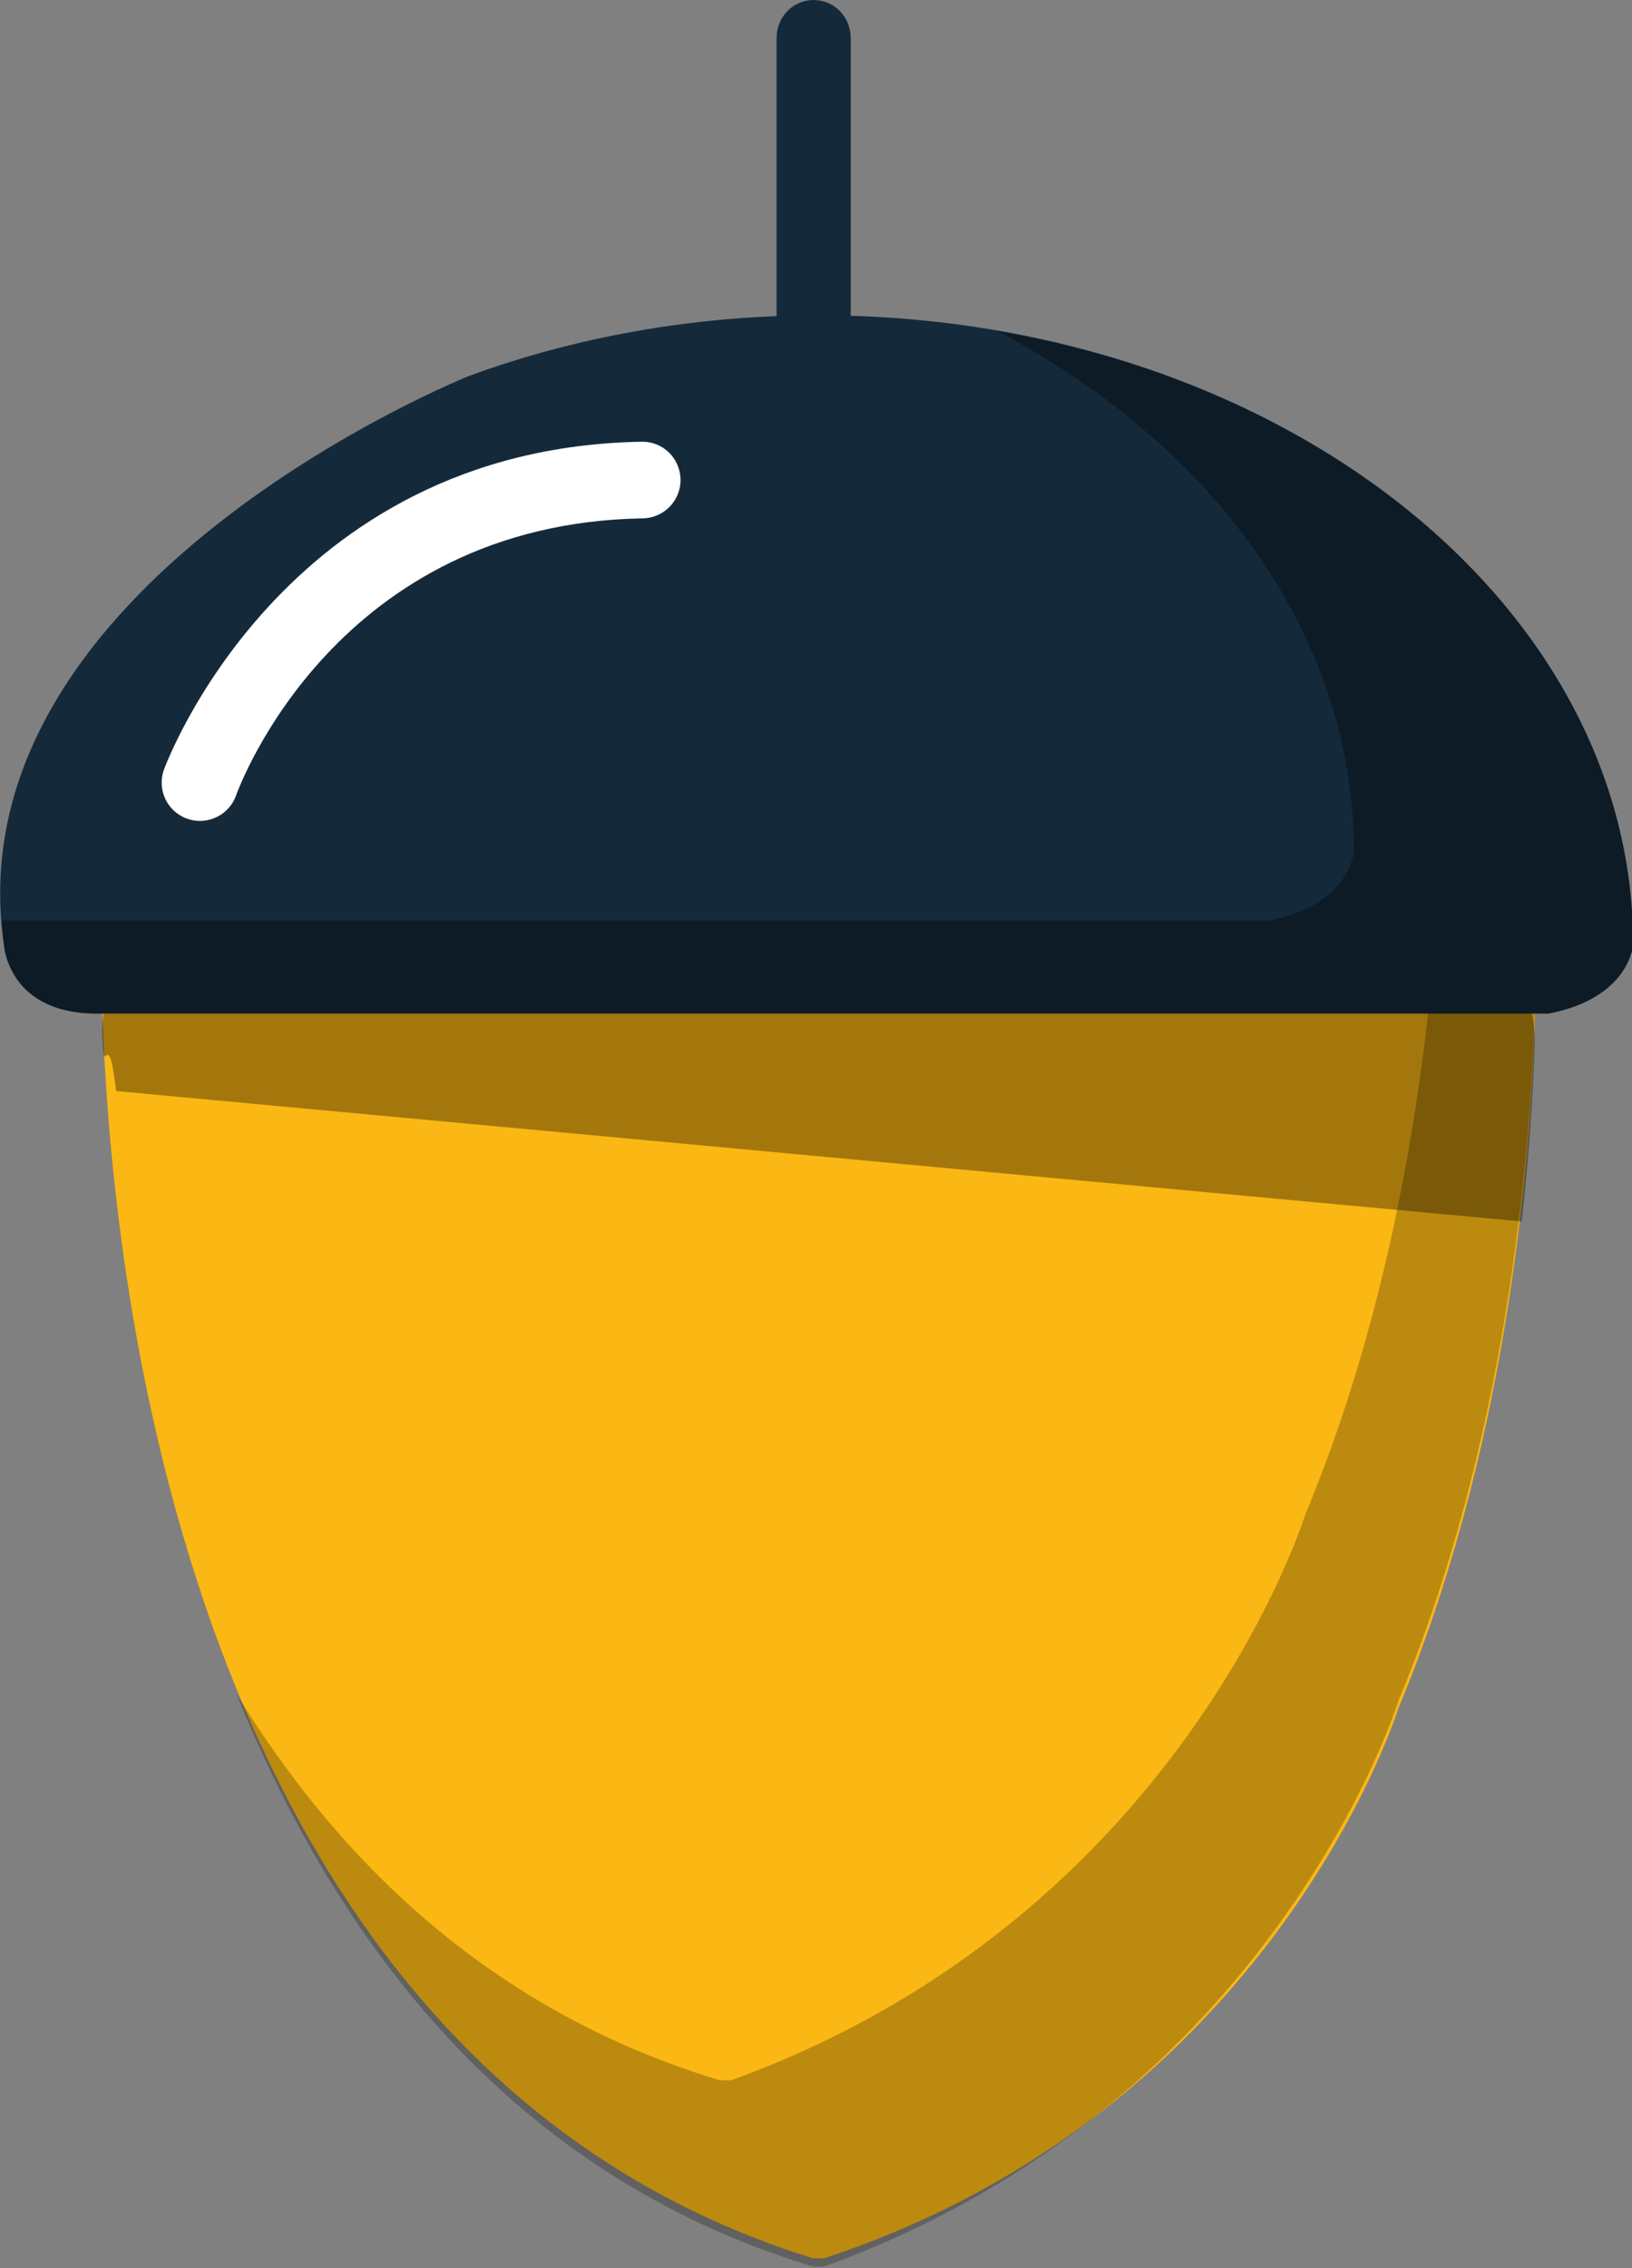
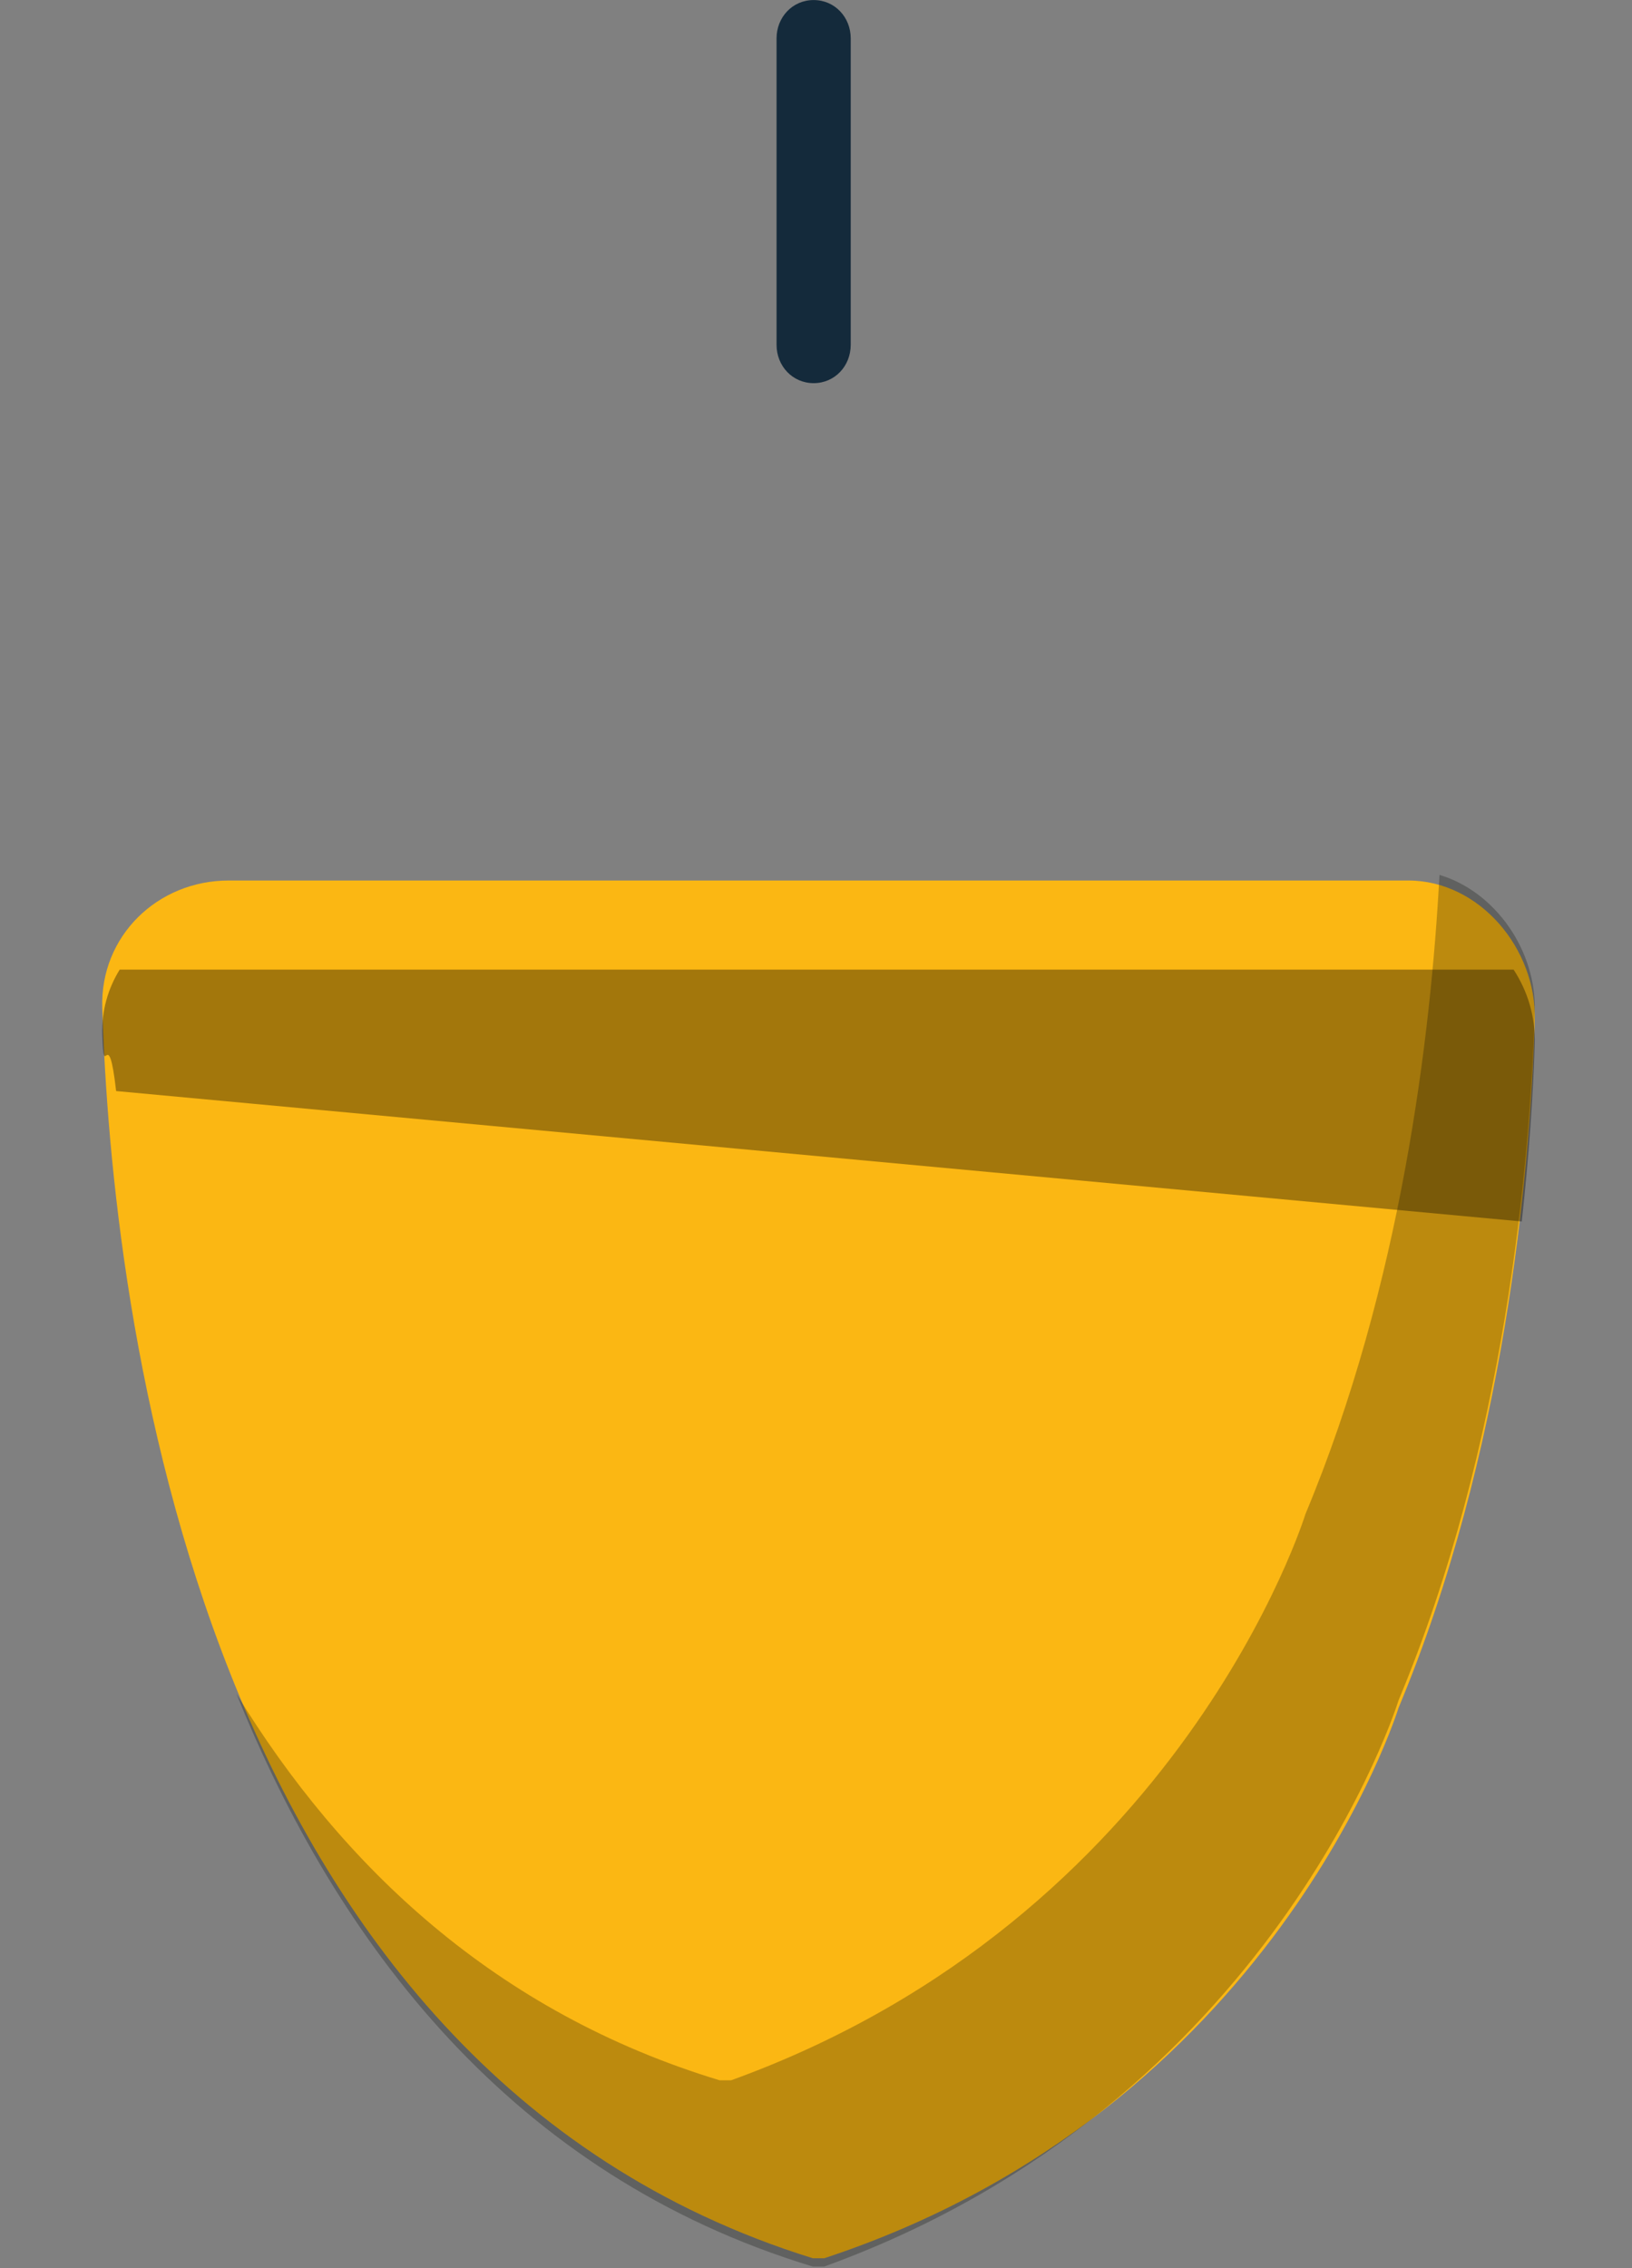
<svg xmlns="http://www.w3.org/2000/svg" preserveAspectRatio="xMidYMid" width="154" height="214" viewBox="0 0 154 214">
  <rect x="0" y="0" width="154" height="214" fill="#808080" stroke="none" />
  <defs>
    <style>

      .cls-3 {
        fill: #fbb713;
      }

      .cls-4 {
        fill: #020403;
        opacity: 0.25;
      }

      .cls-5 {
        fill: #000000;
        opacity: 0.35;
      }

      .cls-6 {
        fill: #142a3b;
      }

      .cls-9 {
        fill: #ffffff;
      }
    </style>
  </defs>
  <g id="group-135svg">
    <path d="M131.969,161.149 C141.997,137.147 144.371,110.864 144.821,96.293 C145.029,89.557 139.627,83.081 132.888,83.081 C132.888,83.081 21.584,83.081 21.584,83.081 C14.845,83.081 9.442,88.348 9.650,95.083 C10.526,123.495 18.723,195.077 76.696,213.078 C76.696,213.078 77.776,213.078 77.776,213.078 C120.269,199.077 131.969,161.149 131.969,161.149 Z" id="path-1" class="cls-3" fill-rule="evenodd" />
    <path d="M135.833,82.552 C135.034,97.671 132.219,121.239 123.183,142.865 C123.183,142.865 111.484,180.914 68.990,196.288 C68.990,196.288 67.910,196.288 67.910,196.288 C46.779,189.883 32.284,176.115 22.324,159.841 C31.817,183.306 48.260,205.241 76.696,213.861 C76.696,213.861 77.776,213.861 77.776,213.861 C120.269,198.484 131.969,160.437 131.969,160.437 C141.997,136.434 144.371,110.004 144.822,95.433 C144.996,89.720 141.122,84.131 135.833,82.552 Z" id="path-2" class="cls-4" fill-rule="evenodd" />
    <path d="M9.650,97.644 C9.798,102.438 10.189,96.197 10.958,102.947 C10.958,102.947 143.599,115.254 143.599,115.254 C144.303,108.870 144.680,103.105 144.822,98.512 C144.901,95.936 144.150,93.510 142.828,91.490 C142.828,91.490 11.294,91.490 11.294,91.490 C10.209,93.247 9.579,95.323 9.650,97.644 Z" id="path-3" class="cls-5" fill-rule="evenodd" />
-     <path d="M9.644,95.637 C0.698,95.886 0.365,89.100 0.365,89.100 C-4.558,54.995 44.228,35.486 44.228,35.486 C54.230,31.810 65.421,29.751 77.236,29.751 C119.690,29.751 154.105,56.323 154.105,89.100 C154.105,89.100 153.840,94.146 146.132,95.637 C146.132,95.637 146.132,95.637 146.132,95.637 " id="path-4" class="cls-6" fill-rule="evenodd" />
-     <path d="M94.069,31.224 C114.394,41.903 127.750,59.902 127.750,80.312 C127.750,80.312 127.483,85.359 119.775,86.852 C119.775,86.852 0.146,86.852 0.146,86.852 C0.203,87.597 0.256,88.340 0.365,89.099 C0.365,89.099 0.698,95.886 9.644,95.637 C9.644,95.637 146.132,95.637 146.132,95.637 C153.840,94.146 154.105,89.099 154.105,89.099 C154.105,60.792 128.416,37.156 94.069,31.224 Z" id="path-5" class="cls-5" fill-rule="evenodd" />
    <path d="M76.778,36.153 C74.782,36.153 73.278,34.533 73.278,32.537 C73.278,32.537 73.278,3.620 73.278,3.620 C73.278,1.625 74.782,0.005 76.778,0.005 C78.774,0.005 80.277,1.625 80.277,3.620 C80.277,3.620 80.277,32.537 80.277,32.537 C80.277,34.533 78.774,36.153 76.778,36.153 Z" id="path-6" class="cls-6" fill-rule="evenodd" />
-     <path d="M18.867,77.458 C18.467,77.458 18.058,77.391 17.658,77.249 C15.782,76.580 14.797,74.525 15.461,72.646 C15.569,72.342 26.575,42.267 60.538,41.681 C62.540,41.628 64.180,43.236 64.215,45.232 C64.249,47.228 62.658,48.873 60.662,48.909 C31.813,49.405 22.650,74.014 22.273,75.061 C21.744,76.536 20.351,77.458 18.867,77.458 Z" id="path-7" class="cls-9" fill-rule="evenodd" />
  </g>
</svg>